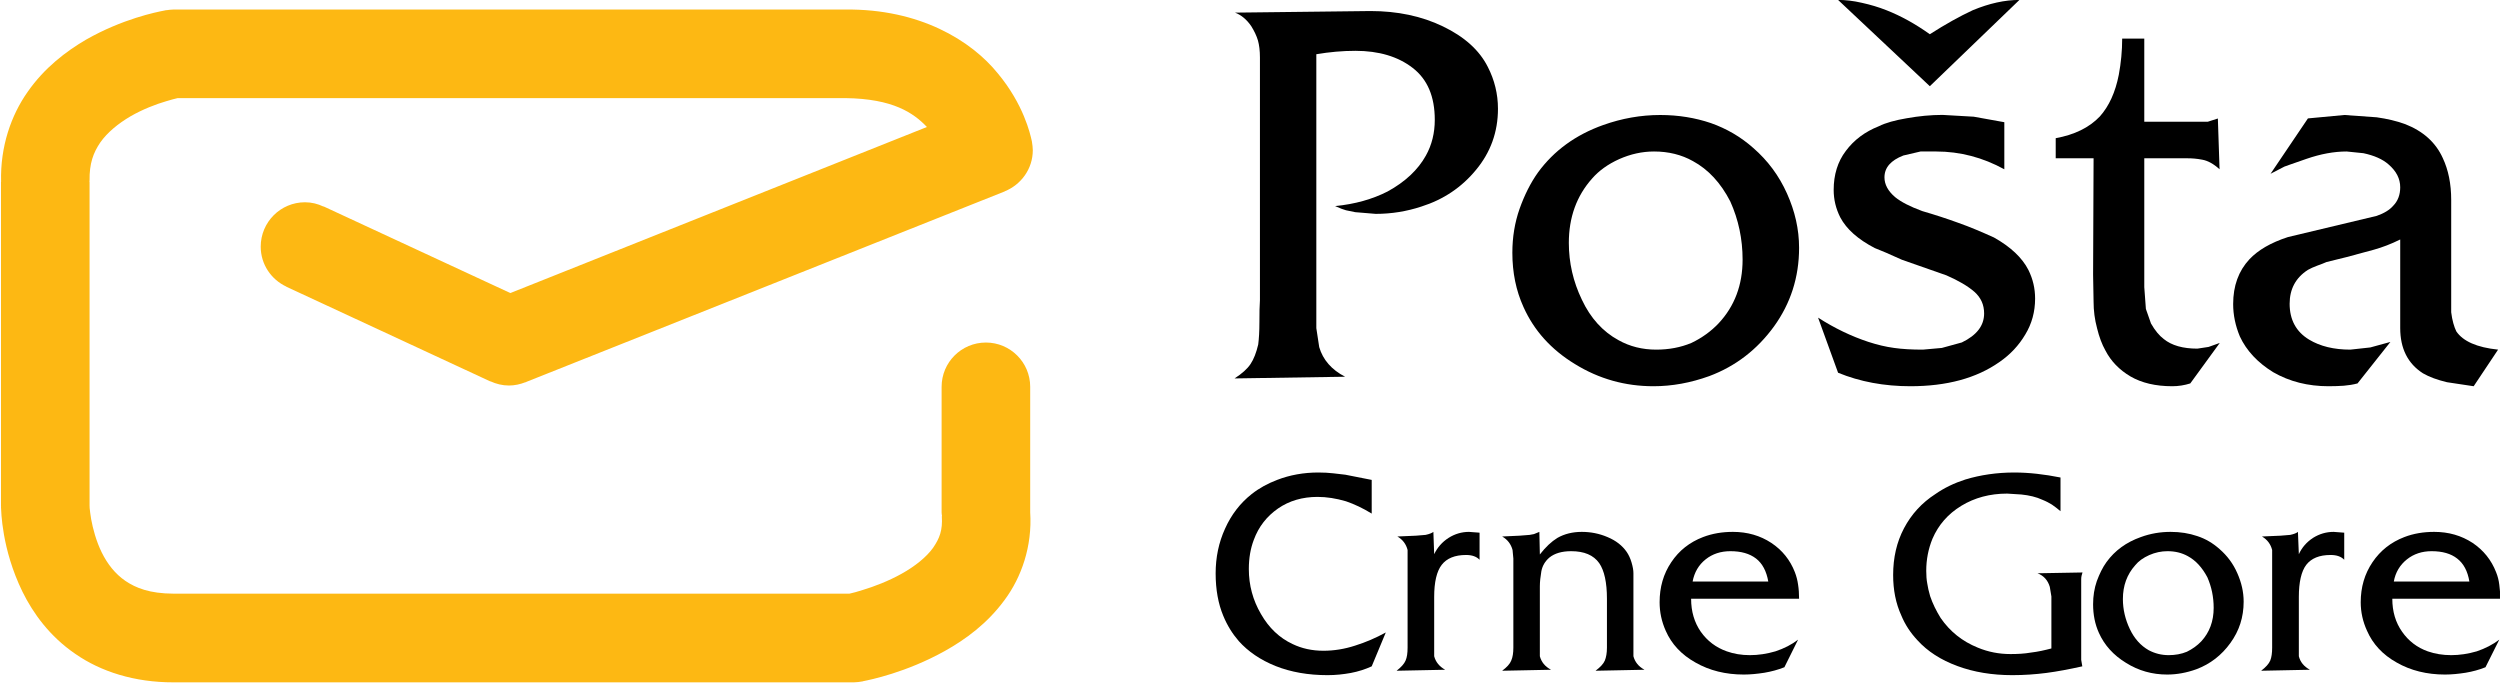
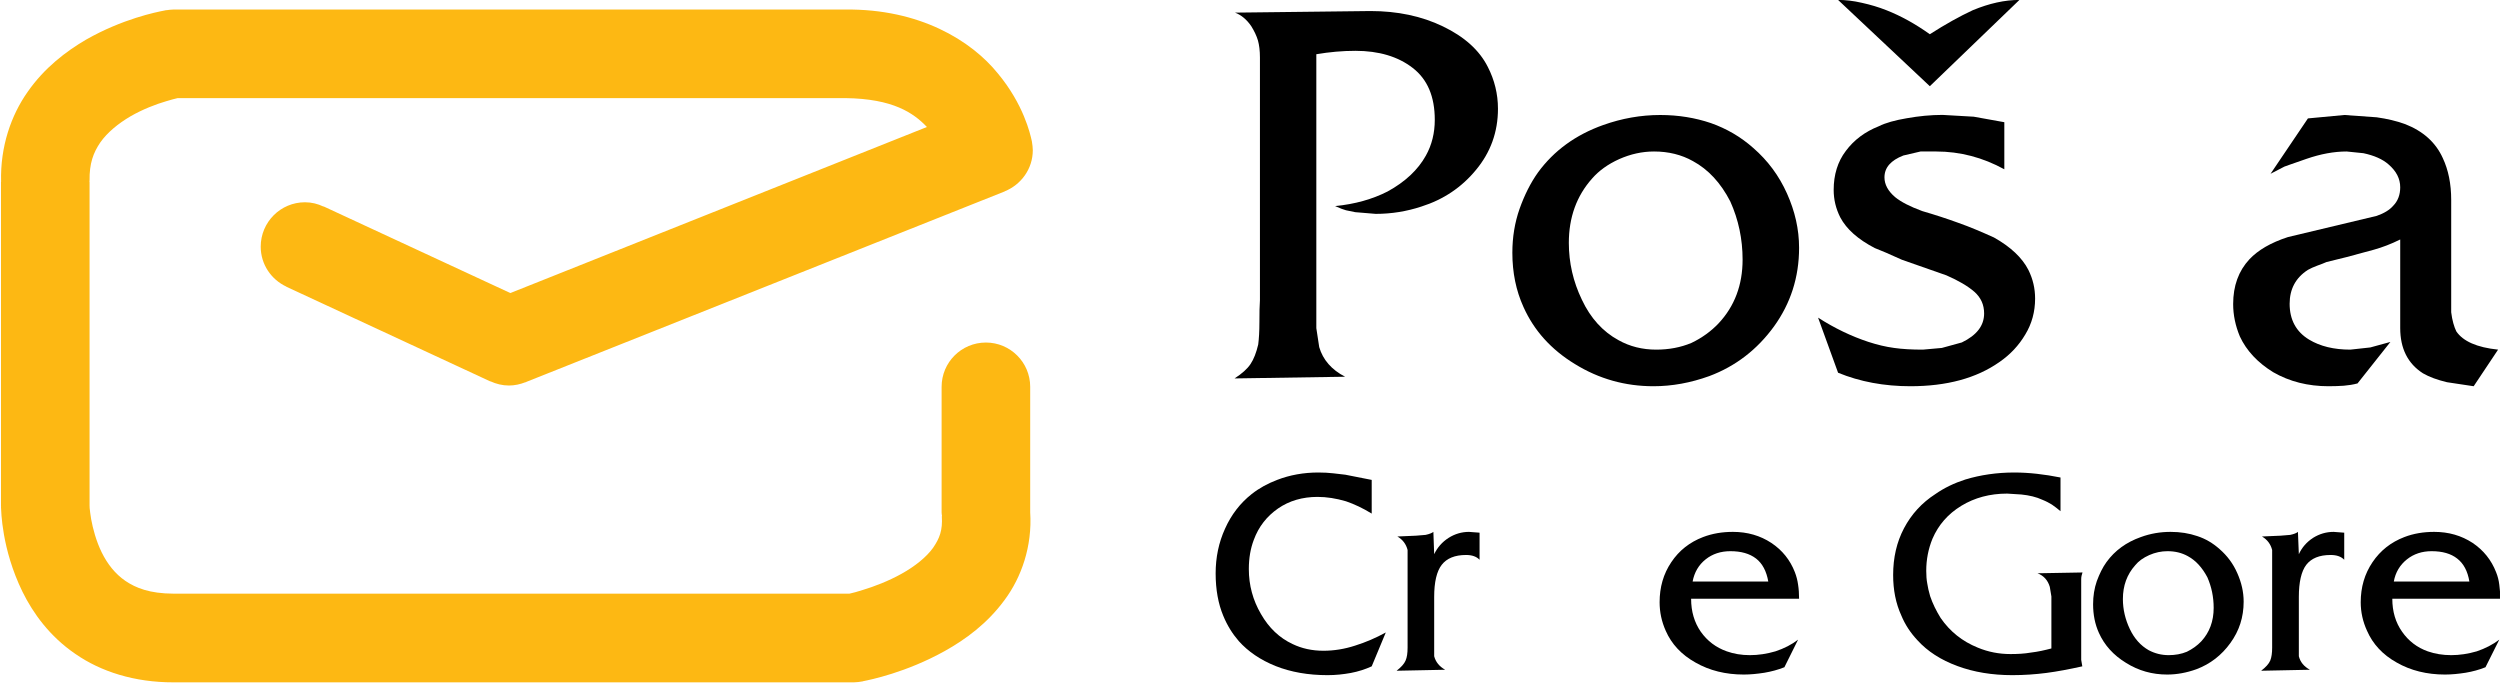
<svg xmlns="http://www.w3.org/2000/svg" width="730.9pt" height="199.6pt" viewBox="0 0 730.9 199.6" version="1.1">
  <defs>
    <clipPath id="clip1">
      <path d="M 0 2 L 302 2 L 302 199.602 L 0 199.602 Z M 0 2 " />
    </clipPath>
    <clipPath id="clip2">
      <path d="M 652 33 L 730.898 33 L 730.898 113 L 652 113 Z M 652 33 " />
    </clipPath>
    <clipPath id="clip3">
      <path d="M 690 155 L 730.898 155 L 730.898 198 L 690 198 Z M 690 155 " />
    </clipPath>
  </defs>
  <g id="surface1">
    <g clip-path="url(#clip1)" clip-rule="nonzero">
      <path style=" stroke:none;fill-rule:evenodd;fill:rgb(99.219%,72.069%,7.446%);fill-opacity:1;" d="M 301.188 113.094 C 301.188 105.934 295.371 100.145 288.242 100.145 C 281.078 100.145 275.289 105.934 275.289 113.094 L 275.289 149.801 C 275.289 150.184 275.352 150.504 275.41 150.883 L 275.352 150.914 C 275.613 155.062 274.703 157.371 272.781 160.18 C 270.852 162.867 267.488 165.586 263.574 167.75 C 259.715 169.91 255.449 171.52 252.234 172.484 C 250.684 173.008 249.34 173.332 248.461 173.535 C 248.402 173.562 248.371 173.562 248.316 173.562 L 50.738 173.562 C 43.746 173.535 39.719 171.898 36.648 169.824 C 33.637 167.75 31.414 164.883 29.746 161.523 C 28.113 158.191 27.148 154.535 26.652 151.789 C 26.414 150.418 26.297 149.305 26.215 148.574 C 26.215 148.223 26.184 147.961 26.184 147.816 L 26.184 53.234 C 26.184 53.059 26.156 52.973 26.129 52.855 L 26.184 52.855 C 26.098 47.77 27.293 44.641 29.312 41.66 C 31.359 38.738 34.539 36.137 38.109 34.031 C 41.707 31.957 45.594 30.465 48.516 29.617 C 49.949 29.18 51.145 28.859 51.934 28.684 C 51.965 28.684 51.992 28.684 52.023 28.684 L 247.176 28.684 C 261.117 28.859 267.109 33.039 270.996 37.129 L 149.203 85.676 L 94.578 60.336 L 94.578 60.395 C 92.941 59.605 91.129 59.137 89.168 59.137 C 82.012 59.137 76.223 64.953 76.223 72.117 C 76.223 77.289 79.289 81.73 83.734 83.805 L 83.734 83.836 L 143.359 111.516 L 143.387 111.484 C 145.055 112.246 146.867 112.711 148.797 112.711 C 150.492 112.711 152.129 112.332 153.617 111.746 L 153.617 111.777 L 153.852 111.691 L 153.852 111.66 L 293.766 55.953 L 293.766 55.922 C 298.527 53.992 301.949 49.375 301.949 43.91 C 301.949 43.094 301.828 42.363 301.715 41.574 C 301.715 41.543 301.715 41.457 301.688 41.34 C 301.656 41.34 301.656 41.281 301.656 41.223 C 301.188 39.09 299.258 30.555 291.777 21.523 C 283.945 11.82 268.828 2.555 247.176 2.789 L 50.738 2.789 C 50.008 2.789 49.332 2.902 48.602 2.992 L 48.602 2.961 C 48.539 2.961 48.371 2.992 48.195 3.051 C 48.164 3.051 48.105 3.051 48.078 3.078 C 45.652 3.547 35.859 5.504 25.164 11.586 C 19.289 15.035 13.004 19.797 8.094 26.84 C 3.242 33.711 0.055 42.859 0.32 53.117 C 0.32 53.145 0.289 53.203 0.289 53.234 L 0.289 148.02 C 0.289 148.078 0.32 148.164 0.32 148.254 L 0.289 148.254 C 0.375 149.246 0.406 160.383 6.574 173.008 C 9.668 179.293 14.523 186.043 22.008 191.16 C 29.43 196.332 39.309 199.52 50.738 199.488 L 249.691 199.488 C 250.508 199.488 251.328 199.344 252.086 199.227 C 252.117 199.227 252.176 199.199 252.234 199.199 L 252.406 199.141 C 254.367 198.758 264.914 196.625 276.199 190.34 C 282.277 186.949 288.648 182.305 293.703 175.406 C 298.617 168.801 301.828 159.711 301.188 149.773 Z M 301.188 113.094 " />
    </g>
    <path style=" stroke:none;fill-rule:evenodd;fill:rgb(0%,0%,0%);fill-opacity:1;" d="M 400.652 3.227 C 408.57 3.227 415.645 4.715 421.871 7.727 C 428.121 10.738 432.508 14.652 434.992 19.594 C 436.922 23.363 437.945 27.457 437.945 31.809 C 437.945 38.59 435.781 44.523 431.574 49.609 C 427.363 54.754 422.016 58.348 415.527 60.395 C 411.289 61.797 406.848 62.527 402.199 62.527 L 396.203 62.031 C 395.121 61.797 394.219 61.621 393.52 61.477 C 392.848 61.301 391.734 60.891 390.328 60.25 C 396.09 59.691 401.203 58.262 405.68 55.98 C 410.852 53.145 414.562 49.641 416.871 45.488 C 418.621 42.363 419.473 38.855 419.473 35.027 C 419.473 28.246 417.34 23.188 413.016 19.855 C 408.719 16.523 403.105 14.859 396.266 14.859 C 392.469 14.859 388.695 15.207 384.84 15.852 L 384.84 95.938 L 385.688 101.488 C 386.766 105.172 389.281 108.094 393.258 110.141 L 360.93 110.637 C 363.121 109.234 364.672 107.832 365.605 106.43 C 366.57 104.996 367.301 103.066 367.855 100.699 C 368.062 99.062 368.203 96.93 368.203 94.152 C 368.203 91.465 368.238 89.301 368.355 87.754 L 368.355 16.789 C 368.355 14.828 368.148 13.164 367.77 11.82 C 367.359 10.445 366.688 9.043 365.812 7.641 C 364.469 5.68 362.859 4.367 361.078 3.691 Z M 400.652 3.227 " />
    <path style=" stroke:none;fill-rule:evenodd;fill:rgb(0%,0%,0%);fill-opacity:1;" d="M 483.395 112.918 C 475.152 112.918 467.496 110.785 460.48 106.457 C 453.465 102.191 448.469 96.609 445.398 89.738 C 443.234 84.977 442.152 79.684 442.152 73.898 C 442.152 69.34 442.855 65.07 444.258 61.066 C 445.691 57.035 447.473 53.469 449.637 50.43 C 454.312 44.027 460.684 39.41 468.723 36.547 C 474.16 34.617 479.684 33.621 485.383 33.621 C 490.703 33.621 495.641 34.441 500.199 35.988 C 504.758 37.598 508.91 39.992 512.594 43.266 C 516.859 46.98 520.105 51.363 522.441 56.566 C 524.781 61.77 525.98 67.031 525.98 72.465 C 525.98 81.059 523.496 88.715 518.645 95.438 C 513.734 102.191 507.449 107.07 499.703 109.965 C 494.266 111.922 488.859 112.918 483.395 112.918 Z M 484.211 102.219 C 487.926 102.219 491.344 101.578 494.496 100.262 C 497.629 98.77 500.289 96.812 502.449 94.531 C 507.129 89.535 509.465 83.309 509.465 75.887 C 509.465 69.895 508.266 64.223 505.871 58.902 C 503.066 53.438 499.41 49.523 494.938 47.098 C 491.605 45.227 487.809 44.289 483.57 44.289 C 480.09 44.289 476.703 45.051 473.398 46.512 C 470.094 48.004 467.465 49.902 465.477 52.184 C 460.914 57.297 458.664 63.582 458.664 71.004 C 458.664 76.793 459.926 82.344 462.496 87.664 C 465.012 93.012 468.605 96.957 473.164 99.441 C 476.496 101.312 480.203 102.219 484.211 102.219 Z M 484.211 102.219 " />
    <path style=" stroke:none;fill-rule:evenodd;fill:rgb(0%,0%,0%);fill-opacity:1;" d="M 585.984 35.727 L 585.984 49.492 C 579.699 46.043 573.066 44.289 566.051 44.289 L 561.492 44.289 L 556.465 45.461 C 552.781 46.891 550.941 48.996 550.941 51.859 C 550.941 53.938 551.992 55.863 554.039 57.617 C 555.789 59.051 558.422 60.395 561.988 61.711 C 565.699 62.793 569.203 63.93 572.566 65.16 C 575.898 66.328 579.379 67.82 582.945 69.426 C 587.824 72.172 591.188 75.332 593.027 78.926 C 594.344 81.586 594.984 84.332 594.984 87.312 C 594.984 91.141 594.02 94.648 592.121 97.777 C 590.223 100.992 587.703 103.68 584.551 105.844 C 577.828 110.578 569.148 112.918 558.508 112.918 C 550.852 112.918 543.777 111.602 537.379 108.973 L 531.531 92.867 C 536.414 95.996 541.324 98.332 546.203 99.941 C 548.805 100.789 551.32 101.402 553.773 101.723 C 556.199 102.074 559.008 102.219 562.164 102.219 L 567.715 101.723 L 573.562 100.117 C 577.914 98.012 580.078 95.207 580.078 91.641 C 580.078 89.098 579.145 87.02 577.246 85.324 C 575.344 83.66 572.598 82.051 569.062 80.504 C 560.703 77.582 556.371 76.062 556.055 75.945 C 552.461 74.309 549.801 73.168 548.105 72.523 C 543.223 69.98 539.863 67.031 538.02 63.551 C 536.734 61.008 536.094 58.348 536.094 55.516 C 536.094 51.102 537.262 47.242 539.656 44.113 C 542.023 40.93 545.211 38.531 549.246 36.926 C 551.289 35.902 554.066 35.141 557.516 34.559 C 560.992 33.945 564.441 33.594 567.922 33.594 L 577.039 34.117 Z M 564.203 25.203 L 537.379 -0.02 C 539.539 -0.02 541.879 0.246 544.363 0.828 C 546.871 1.383 549.246 2.086 551.523 2.992 C 555.762 4.656 559.973 6.996 564.203 10.008 C 568.77 7.082 572.914 4.773 576.746 2.992 C 581.598 0.977 586.16 -0.02 590.398 -0.02 Z M 564.203 25.203 " />
-     <path style=" stroke:none;fill-rule:evenodd;fill:rgb(0%,0%,0%);fill-opacity:1;" d="M 626.902 46.277 L 626.902 83.953 L 627.371 90.324 L 628.859 94.562 C 630.031 96.637 631.316 98.156 632.602 99.121 C 634.91 100.992 638.184 101.926 642.422 101.926 L 645.695 101.43 L 648.969 100.262 L 640.348 112.098 C 638.68 112.625 636.926 112.918 635.086 112.918 C 630.203 112.918 626.141 111.953 622.867 110.055 C 619.594 108.125 617.141 105.582 615.531 102.453 C 614.539 100.699 613.719 98.508 613.105 95.996 C 612.406 93.395 612.078 90.82 612.078 88.191 L 611.938 80.328 L 612.078 46.277 L 601.008 46.277 L 601.008 40.402 C 606.441 39.41 610.77 37.336 613.895 34.062 C 616.613 31.02 618.453 26.957 619.449 21.871 C 620.094 18.395 620.441 14.887 620.441 11.293 L 626.902 11.293 L 626.902 35.582 L 645.492 35.582 L 648.414 34.645 L 648.91 49.492 C 647.188 47.914 645.492 46.98 643.855 46.688 C 642.219 46.367 640.785 46.277 639.527 46.277 Z M 626.902 46.277 " />
    <g clip-path="url(#clip2)" clip-rule="nonzero">
      <path style=" stroke:none;fill-rule:evenodd;fill:rgb(0%,0%,0%);fill-opacity:1;" d="M 730.34 102.219 L 723.203 112.918 L 715.402 111.746 C 712.598 111.074 710.258 110.227 708.391 109.148 C 703.945 106.312 701.727 101.898 701.727 95.906 L 701.727 70.012 C 699.035 71.355 696.465 72.32 694.066 72.992 L 686.059 75.156 L 680.156 76.617 C 679.395 76.938 678.52 77.316 677.465 77.668 C 676.441 78.047 675.539 78.457 674.746 78.895 C 671.152 81.203 669.398 84.535 669.398 88.805 C 669.398 93.453 671.27 96.988 675.098 99.297 C 678.344 101.254 682.371 102.219 687.141 102.219 L 692.984 101.578 L 698.859 99.969 L 689.246 112.098 C 687.953 112.449 686.613 112.652 685.242 112.77 C 683.867 112.859 682.406 112.918 680.77 112.918 C 674.777 112.918 669.398 111.574 664.605 108.824 C 660.047 106.02 656.773 102.512 654.844 98.363 C 653.527 95.207 652.887 92.047 652.887 88.891 C 652.887 83.574 654.465 79.219 657.621 75.828 C 660.133 73.137 663.871 70.945 668.902 69.309 L 694.855 63.113 C 697.047 62.352 698.629 61.359 699.648 60.191 C 701.055 58.758 701.727 56.945 701.727 54.754 C 701.727 52.27 700.613 50.047 698.305 48.062 C 696.578 46.539 694.121 45.461 690.969 44.789 L 686.059 44.289 C 682.348 44.289 678.461 45.02 674.367 46.426 C 670.277 47.828 668.141 48.617 667.879 48.703 C 666.066 49.641 664.695 50.371 663.816 50.809 L 674.746 34.617 L 685.387 33.621 L 694.855 34.293 C 697.953 34.734 700.645 35.375 703.07 36.254 C 708.391 38.297 712.102 41.629 714.176 46.219 C 715.812 49.699 716.633 53.762 716.633 58.465 L 716.633 91.289 C 716.922 93.684 717.48 95.527 718.121 96.871 C 720.078 99.766 724.145 101.578 730.34 102.219 Z M 730.34 102.219 " />
    </g>
    <path style=" stroke:none;fill-rule:evenodd;fill:rgb(0%,0%,0%);fill-opacity:1;" d="M 401.031 140.305 L 401.031 150.152 C 398.516 148.605 396.004 147.406 393.52 146.559 C 390.621 145.711 387.879 145.273 385.188 145.273 C 380.777 145.273 376.914 146.41 373.645 148.664 C 370.371 150.941 367.973 153.98 366.57 157.812 C 365.605 160.324 365.109 163.16 365.109 166.375 C 365.109 171.109 366.309 175.492 368.645 179.496 C 370.984 183.59 374.078 186.512 377.91 188.297 C 380.57 189.582 383.578 190.254 386.914 190.254 C 389.984 190.254 393.078 189.758 396.148 188.762 C 399.246 187.797 402.23 186.512 405.152 184.906 L 401.031 194.812 C 399.188 195.66 397.113 196.332 394.949 196.742 C 392.699 197.152 390.48 197.387 388.113 197.387 C 382.473 197.387 377.445 196.508 372.941 194.727 C 368.496 192.941 364.906 190.488 362.156 187.418 C 360.289 185.254 358.766 182.801 357.629 180.023 C 356.164 176.516 355.406 172.367 355.406 167.66 C 355.406 162.953 356.312 158.602 358.152 154.566 C 359.965 150.504 362.566 147.113 365.93 144.453 C 368.148 142.699 370.633 141.355 373.383 140.305 C 377.094 138.871 381.121 138.141 385.453 138.141 C 387.059 138.141 388.492 138.227 389.777 138.375 C 391.062 138.52 392.262 138.668 393.316 138.785 Z M 401.031 140.305 " />
    <path style=" stroke:none;fill-rule:evenodd;fill:rgb(0%,0%,0%);fill-opacity:1;" d="M 413.977 156.613 L 416.785 156.379 C 417.895 156.145 418.656 155.824 419.062 155.5 L 419.297 162.02 C 420.234 160.062 421.605 158.484 423.508 157.254 C 425.348 156.086 427.363 155.5 429.469 155.5 L 432.566 155.734 L 432.566 163.656 C 431.691 162.723 430.371 162.254 428.621 162.254 C 425.348 162.254 422.98 163.219 421.488 165.148 C 420.027 167.047 419.297 170.176 419.297 174.527 L 419.297 191.859 C 419.734 193.527 420.816 194.871 422.512 195.809 L 408.309 196.098 C 409.652 195.047 410.531 194.082 410.938 193.117 C 411.348 192.184 411.523 190.926 411.523 189.375 L 411.523 160.793 C 411.086 159.066 410.09 157.754 408.539 156.848 Z M 413.977 156.613 " />
-     <path style=" stroke:none;fill-rule:evenodd;fill:rgb(0%,0%,0%);fill-opacity:1;" d="M 444.258 156.613 L 447.211 156.379 C 447.531 156.348 447.996 156.262 448.469 156.145 C 448.934 155.969 449.488 155.734 450.047 155.5 L 450.191 162.105 C 451.887 159.914 453.578 158.336 455.336 157.254 C 457.383 156.086 459.777 155.5 462.438 155.5 C 465.012 155.5 467.523 155.969 469.98 157.023 C 472.434 158.043 474.305 159.508 475.59 161.375 C 476.145 162.195 476.641 163.219 476.992 164.418 C 477.371 165.703 477.547 166.727 477.547 167.574 L 477.547 191.859 C 477.988 193.527 479.039 194.871 480.789 195.809 L 466.473 196.098 C 467.871 195.047 468.781 194.082 469.191 193.117 C 469.57 192.184 469.805 190.926 469.805 189.375 L 469.805 175.055 C 469.805 170.289 469.039 166.812 467.551 164.648 C 465.887 162.281 463.141 161.145 459.34 161.145 C 456.652 161.145 454.516 161.758 452.969 163.012 C 451.684 164.125 450.922 165.469 450.629 167.016 C 450.367 168.598 450.191 170.059 450.191 171.43 L 450.191 191.859 C 450.629 193.527 451.684 194.871 453.465 195.809 L 439.172 196.098 C 440.574 195.047 441.453 194.082 441.828 193.117 C 442.242 192.184 442.445 190.926 442.445 189.375 L 442.445 163.305 L 442.211 160.793 C 441.746 159.066 440.746 157.754 439.172 156.848 Z M 444.258 156.613 " />
    <path style=" stroke:none;fill-rule:evenodd;fill:rgb(0%,0%,0%);fill-opacity:1;" d="M 525.98 175.055 L 494.414 175.055 C 494.414 178.797 495.379 182.012 497.246 184.699 C 499.148 187.391 501.691 189.316 504.848 190.43 C 506.895 191.16 509.145 191.539 511.598 191.539 C 514.055 191.539 516.566 191.16 519.051 190.43 C 521.621 189.582 523.844 188.441 525.688 187.008 L 521.684 195.074 C 519.84 195.809 517.914 196.332 515.836 196.684 C 513.762 197.004 511.773 197.211 509.816 197.211 C 504.496 197.211 499.789 196.039 495.699 193.703 C 491.605 191.422 488.684 188.297 486.988 184.406 C 485.789 181.719 485.203 178.941 485.203 176.078 C 485.203 171.664 486.316 167.777 488.621 164.359 C 490.906 160.938 494.004 158.512 497.891 157.023 C 500.637 155.969 503.531 155.5 506.629 155.5 C 510.867 155.5 514.609 156.582 517.855 158.719 C 521.07 160.852 523.379 163.742 524.746 167.281 C 525.191 168.422 525.512 169.648 525.688 170.934 C 525.891 172.219 525.98 173.594 525.98 175.055 Z M 516.977 170.027 C 516.449 166.988 515.254 164.738 513.41 163.305 C 511.512 161.844 509.027 161.145 505.898 161.145 C 503.094 161.145 500.664 161.934 498.652 163.539 C 496.633 165.148 495.348 167.34 494.852 170.027 Z M 516.977 170.027 " />
    <path style=" stroke:none;fill-rule:evenodd;fill:rgb(0%,0%,0%);fill-opacity:1;" d="M 602.41 139.602 L 602.41 149.453 C 601.473 148.664 600.621 148.02 599.895 147.523 C 599.137 147.055 598.23 146.559 597.121 146.121 C 595.367 145.301 593.289 144.805 590.953 144.57 L 586.801 144.309 C 581.773 144.309 577.305 145.508 573.414 147.875 C 569.496 150.27 566.723 153.457 564.969 157.52 C 563.77 160.469 563.156 163.57 563.156 166.902 C 563.156 168.273 563.246 169.5 563.449 170.555 C 563.594 171.637 563.887 172.863 564.297 174.297 C 565.027 176.457 566.078 178.59 567.367 180.668 C 570.078 184.613 573.68 187.508 578.238 189.348 C 581.277 190.605 584.434 191.219 587.766 191.219 C 589.781 191.219 591.801 191.129 593.789 190.781 C 595.805 190.547 597.762 190.105 599.746 189.582 L 599.746 174.383 L 599.281 171.578 C 598.699 169.617 597.496 168.305 595.688 167.602 L 608.84 167.367 C 608.605 168.039 608.461 168.684 608.461 169.297 L 608.461 192.914 L 608.781 194.812 C 604.953 195.66 601.445 196.332 598.258 196.742 C 595.074 197.152 591.77 197.387 588.32 197.387 C 582.445 197.387 577.07 196.508 572.277 194.727 C 567.422 192.941 563.535 190.43 560.586 187.184 C 558.566 185.023 556.988 182.656 555.879 179.965 C 554.242 176.398 553.48 172.453 553.48 168.098 C 553.48 163.07 554.504 158.512 556.664 154.422 C 558.828 150.328 561.871 146.996 565.816 144.453 C 568.414 142.641 571.312 141.238 574.586 140.188 C 579.027 138.844 583.82 138.141 588.906 138.141 C 593.203 138.141 597.703 138.668 602.41 139.602 Z M 602.41 139.602 " />
    <path style=" stroke:none;fill-rule:evenodd;fill:rgb(0%,0%,0%);fill-opacity:1;" d="M 633.594 197.211 C 629.242 197.211 625.234 196.098 621.555 193.789 C 617.871 191.539 615.242 188.617 613.633 185.023 C 612.492 182.508 611.938 179.703 611.938 176.664 C 611.938 174.297 612.289 172.016 613.02 169.91 C 613.809 167.777 614.715 165.906 615.855 164.328 C 618.309 160.938 621.672 158.512 625.879 157.023 C 628.742 155.969 631.637 155.5 634.59 155.5 C 637.426 155.5 639.996 155.91 642.395 156.73 C 644.82 157.52 646.98 158.805 648.91 160.527 C 651.16 162.488 652.887 164.797 654.086 167.543 C 655.312 170.289 655.953 173.039 655.953 175.902 C 655.953 180.434 654.664 184.438 652.066 188.004 C 649.523 191.539 646.191 194.141 642.129 195.66 C 639.289 196.684 636.43 197.211 633.594 197.211 Z M 634.035 191.539 C 635.934 191.539 637.746 191.219 639.352 190.547 C 641.02 189.727 642.395 188.734 643.562 187.508 C 645.988 184.875 647.188 181.602 647.188 177.715 C 647.188 174.559 646.574 171.578 645.344 168.77 C 643.824 165.906 641.953 163.859 639.645 162.605 C 637.863 161.609 635.871 161.145 633.684 161.145 C 631.871 161.145 630.09 161.523 628.363 162.281 C 626.609 163.07 625.234 164.035 624.242 165.266 C 621.848 167.953 620.648 171.227 620.648 175.145 C 620.648 178.184 621.348 181.105 622.664 183.883 C 624.008 186.719 625.852 188.762 628.219 190.105 C 629.996 191.043 631.93 191.539 634.035 191.539 Z M 634.035 191.539 " />
    <path style=" stroke:none;fill-rule:evenodd;fill:rgb(0%,0%,0%);fill-opacity:1;" d="M 666.738 156.613 L 669.574 156.379 C 670.684 156.145 671.445 155.824 671.824 155.5 L 672.09 162.02 C 672.996 160.062 674.367 158.484 676.238 157.254 C 678.109 156.086 680.098 155.5 682.258 155.5 L 685.359 155.734 L 685.359 163.656 C 684.48 162.723 683.164 162.254 681.383 162.254 C 678.078 162.254 675.742 163.219 674.246 165.148 C 672.82 167.047 672.09 170.176 672.09 174.527 L 672.09 191.859 C 672.496 193.527 673.578 194.871 675.328 195.809 L 661.07 196.098 C 662.441 195.047 663.32 194.082 663.73 193.117 C 664.109 192.184 664.285 190.926 664.285 189.375 L 664.285 160.793 C 663.848 159.066 662.852 157.754 661.305 156.848 Z M 666.738 156.613 " />
    <g clip-path="url(#clip3)" clip-rule="nonzero">
      <path style=" stroke:none;fill-rule:evenodd;fill:rgb(0%,0%,0%);fill-opacity:1;" d="M 730.98 175.055 L 699.414 175.055 C 699.414 178.797 700.379 182.012 702.281 184.699 C 704.152 187.391 706.664 189.316 709.789 190.43 C 711.895 191.16 714.148 191.539 716.633 191.539 C 719.086 191.539 721.57 191.16 724.086 190.43 C 726.598 189.582 728.82 188.441 730.691 187.008 L 726.656 195.074 C 724.844 195.809 722.914 196.332 720.84 196.684 C 718.766 197.004 716.777 197.211 714.82 197.211 C 709.527 197.211 704.789 196.039 700.703 193.703 C 696.609 191.422 693.715 188.297 692.02 184.406 C 690.789 181.719 690.18 178.941 690.18 176.078 C 690.18 171.664 691.32 167.777 693.629 164.359 C 695.938 160.938 699.035 158.512 702.922 157.023 C 705.641 155.969 708.566 155.5 711.664 155.5 C 715.902 155.5 719.613 156.582 722.887 158.719 C 726.07 160.852 728.379 163.742 729.754 167.281 C 730.223 168.422 730.539 169.648 730.691 170.934 C 730.867 172.219 730.98 173.594 730.98 175.055 Z M 721.949 170.027 C 721.453 166.988 720.254 164.738 718.387 163.305 C 716.539 161.844 714.031 161.145 710.902 161.145 C 708.121 161.145 705.699 161.934 703.684 163.539 C 701.664 165.148 700.32 167.34 699.855 170.027 Z M 721.949 170.027 " />
    </g>
  </g>
</svg>